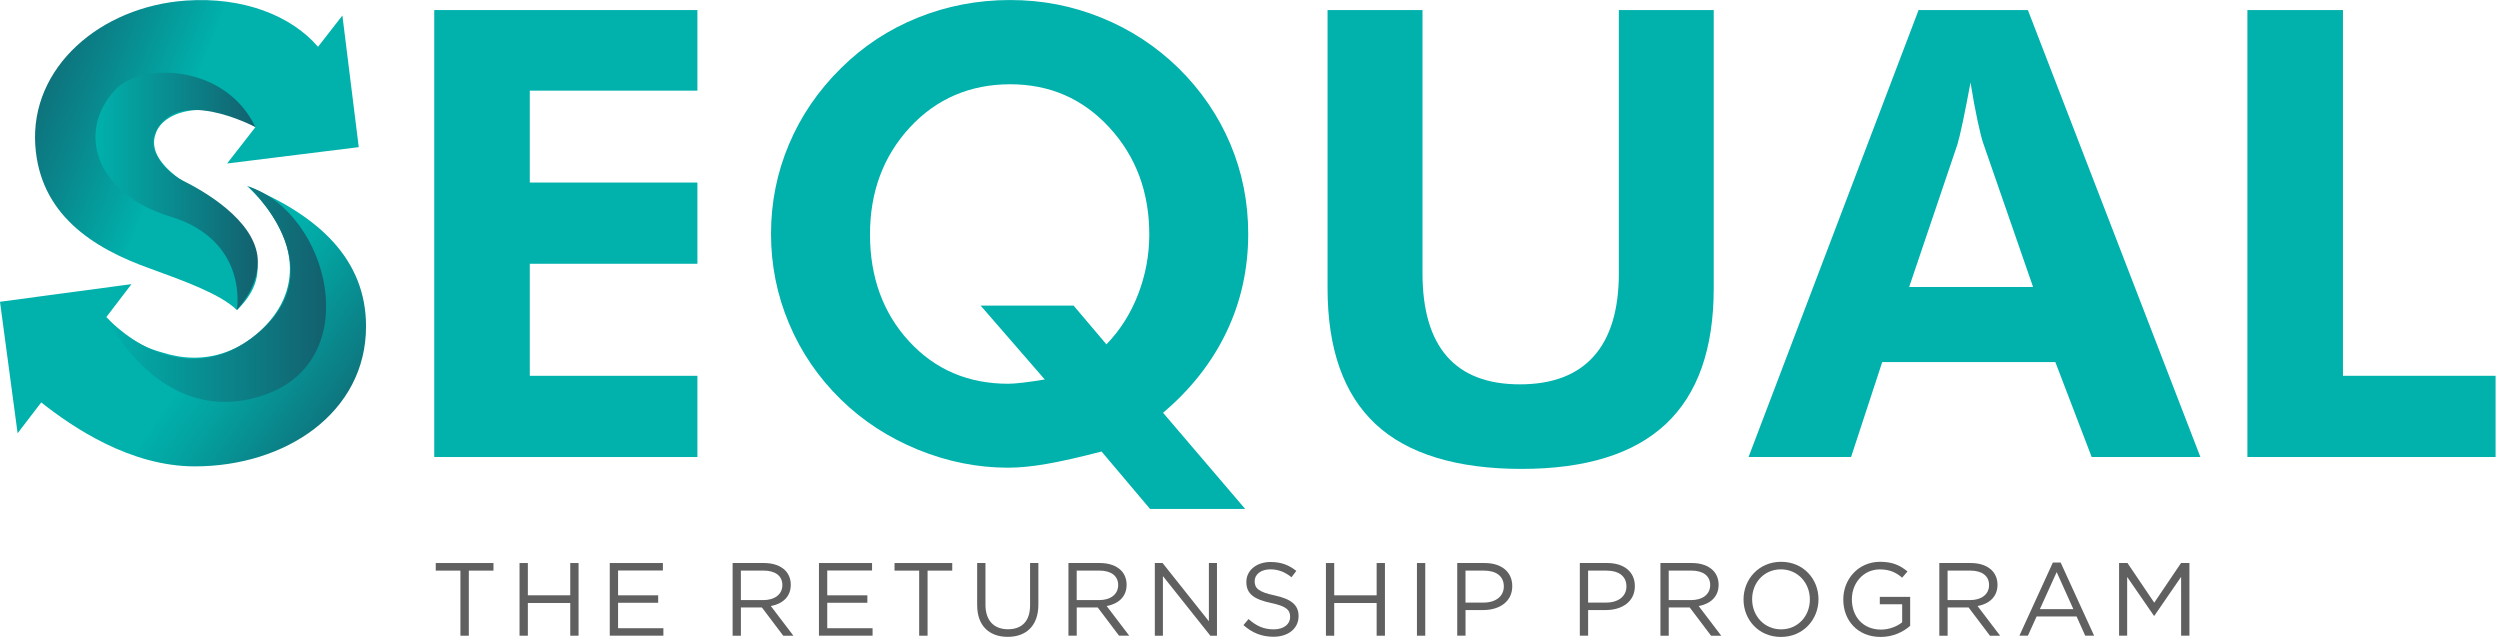
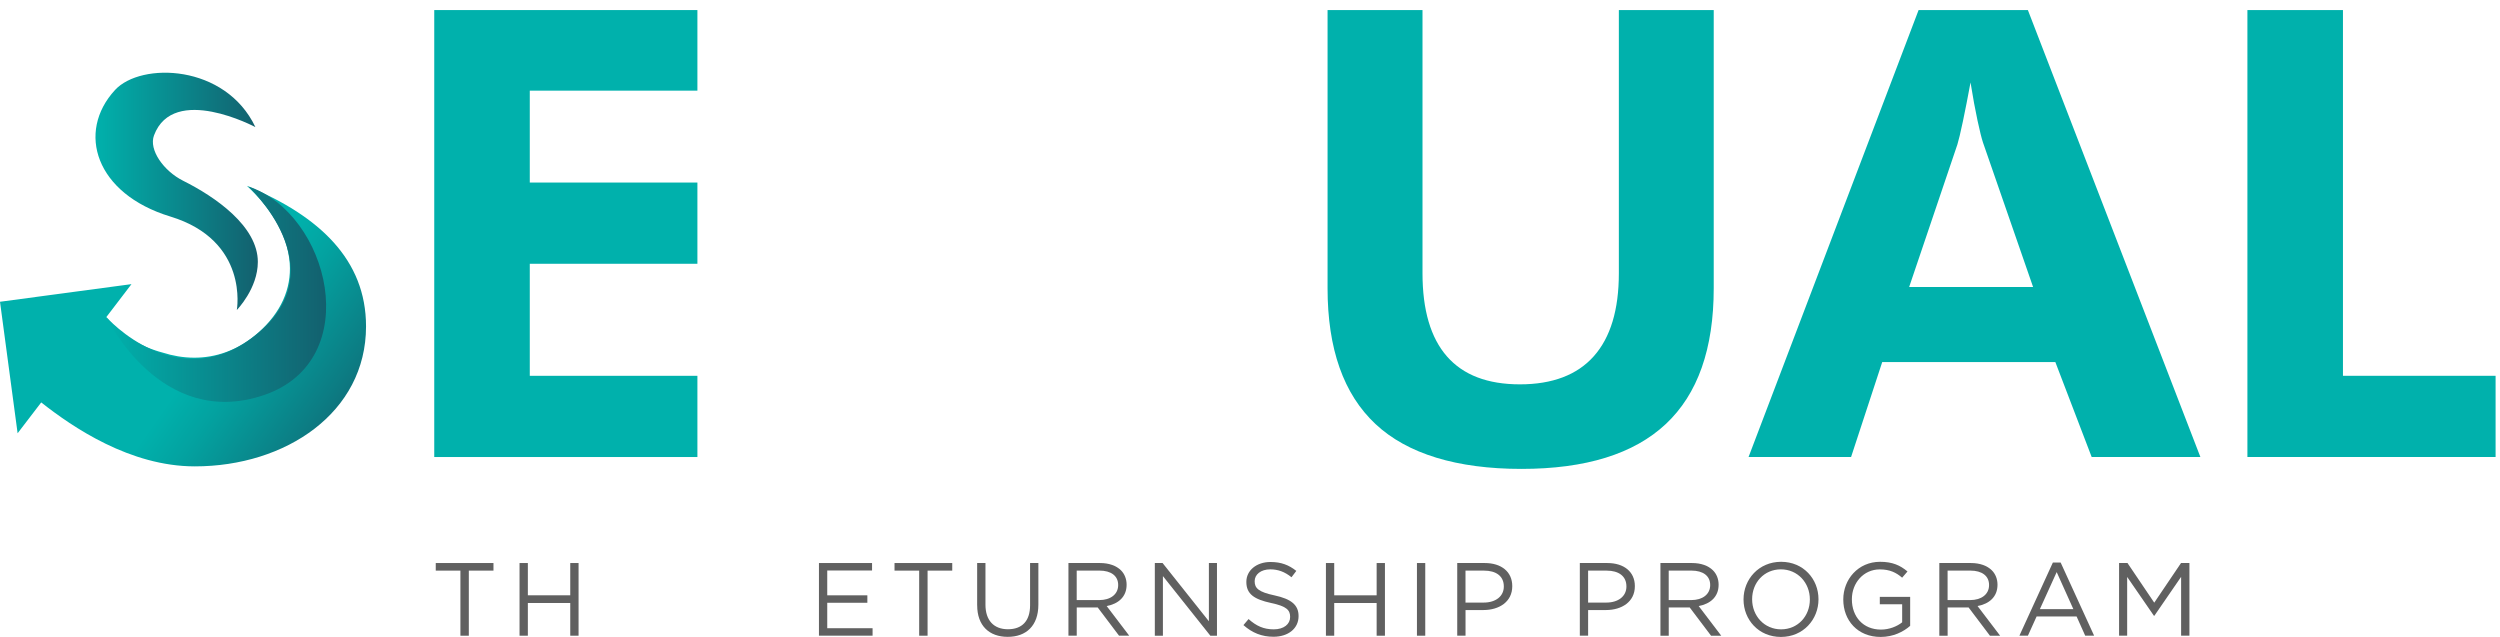
<svg xmlns="http://www.w3.org/2000/svg" width="157" height="40" viewBox="0 0 157 40" fill="none">
  <g clip-path="url(#clip0_110_122)">
    <path d="M28.914 35.835H27.365V35.358H30.99V35.835H29.442V39.923H28.914V35.835Z" fill="#606060" />
    <path d="M32.627 35.358H33.149V37.385H35.812V35.358H36.334V39.922H35.812V37.868H33.149V39.922H32.627V35.358Z" fill="#606060" />
-     <path d="M38.293 35.358H41.629V35.827H38.815V37.386H41.333V37.854H38.815V39.452H41.661V39.92H38.293V35.356V35.358Z" fill="#606060" />
-     <path d="M46.008 35.358H47.992C48.559 35.358 49.013 35.527 49.305 35.815C49.529 36.037 49.661 36.357 49.661 36.715V36.727C49.661 37.483 49.134 37.928 48.408 38.058L49.827 39.923H49.187L47.848 38.15H46.529V39.923H46.008V35.358ZM47.946 37.685C48.639 37.685 49.132 37.333 49.132 36.746V36.734C49.132 36.173 48.696 35.833 47.952 35.833H46.527V37.685H47.946Z" fill="#606060" />
    <path d="M51.43 35.358H54.765V35.827H51.951V37.386H54.47V37.854H51.951V39.452H54.798V39.92H51.43V35.356V35.358Z" fill="#606060" />
    <path d="M57.724 35.835H56.176V35.358H59.801V35.835H58.252V39.922H57.724V35.835Z" fill="#606060" />
    <path d="M61.365 38.011V35.358H61.887V37.978C61.887 38.963 62.415 39.517 63.297 39.517C64.179 39.517 64.689 39.007 64.689 38.011V35.358H65.21V37.972C65.21 39.303 64.438 39.994 63.285 39.994C62.131 39.994 61.367 39.303 61.367 38.011H61.365Z" fill="#606060" />
    <path d="M67.098 35.358H69.082C69.649 35.358 70.103 35.527 70.395 35.814C70.619 36.036 70.751 36.356 70.751 36.715V36.727C70.751 37.483 70.224 37.927 69.498 38.058L70.916 39.922H70.276L68.938 38.15H67.619V39.922H67.098V35.358ZM69.035 37.685C69.728 37.685 70.221 37.332 70.221 36.746V36.733C70.221 36.173 69.785 35.833 69.042 35.833H67.617V37.685H69.035Z" fill="#606060" />
    <path d="M72.523 35.358H73.01L75.918 39.016V35.358H76.426V39.923H76.01L73.031 36.179V39.923H72.523V35.358Z" fill="#606060" />
    <path d="M78.088 39.256L78.41 38.877C78.891 39.307 79.353 39.523 79.991 39.523C80.629 39.523 81.02 39.197 81.02 38.747V38.735C81.02 38.311 80.79 38.07 79.82 37.867C78.758 37.638 78.271 37.3 78.271 36.55V36.538C78.271 35.821 78.911 35.293 79.787 35.293C80.46 35.293 80.941 35.483 81.409 35.853L81.106 36.251C80.678 35.904 80.248 35.755 79.775 35.755C79.176 35.755 78.793 36.082 78.793 36.493V36.505C78.793 36.935 79.031 37.178 80.046 37.392C81.075 37.614 81.55 37.985 81.55 38.684V38.696C81.55 39.478 80.892 39.988 79.975 39.988C79.243 39.988 78.644 39.747 78.09 39.258L78.088 39.256Z" fill="#606060" />
    <path d="M83.268 35.358H83.789V37.386H86.453V35.358H86.974V39.923H86.453V37.869H83.789V39.923H83.268V35.358Z" fill="#606060" />
    <path d="M88.984 35.358H89.506V39.922H88.984V35.358Z" fill="#606060" />
    <path d="M91.514 35.358H93.242C94.283 35.358 94.97 35.906 94.97 36.805V36.817C94.97 37.801 94.138 38.311 93.156 38.311H92.035V39.92H91.514V35.356V35.358ZM93.174 37.842C93.939 37.842 94.44 37.438 94.44 36.837V36.825C94.44 36.173 93.945 35.835 93.201 35.835H92.033V37.844H93.174V37.842Z" fill="#606060" />
    <path d="M99.213 35.358H100.941C101.982 35.358 102.669 35.906 102.669 36.805V36.817C102.669 37.801 101.837 38.311 100.855 38.311H99.734V39.92H99.213V35.356V35.358ZM100.874 37.842C101.638 37.842 102.139 37.438 102.139 36.837V36.825C102.139 36.173 101.644 35.835 100.9 35.835H99.733V37.844H100.874V37.842Z" fill="#606060" />
    <path d="M104.275 35.358H106.26C106.827 35.358 107.281 35.527 107.572 35.815C107.797 36.037 107.929 36.357 107.929 36.715V36.727C107.929 37.483 107.401 37.928 106.676 38.058L108.094 39.923H107.454L106.115 38.15H104.797V39.923H104.275V35.358ZM106.213 37.685C106.906 37.685 107.399 37.333 107.399 36.746V36.734C107.399 36.173 106.963 35.833 106.219 35.833H104.795V37.685H106.213Z" fill="#606060" />
    <path d="M109.494 37.653V37.64C109.494 36.381 110.45 35.281 111.854 35.281C113.258 35.281 114.201 36.369 114.201 37.628V37.64C114.201 38.9 113.246 40 111.842 40C110.438 40 109.494 38.912 109.494 37.653ZM113.659 37.653V37.64C113.659 36.603 112.895 35.755 111.84 35.755C110.784 35.755 110.034 36.591 110.034 37.626V37.638C110.034 38.676 110.798 39.523 111.854 39.523C112.909 39.523 113.659 38.688 113.659 37.653Z" fill="#606060" />
    <path d="M115.758 37.653V37.64C115.758 36.389 116.687 35.281 118.071 35.281C118.849 35.281 119.33 35.503 119.79 35.888L119.454 36.279C119.098 35.974 118.702 35.758 118.05 35.758C117.029 35.758 116.298 36.611 116.298 37.628V37.64C116.298 38.728 117.003 39.538 118.124 39.538C118.651 39.538 119.138 39.336 119.456 39.081V37.946H118.052V37.483H119.958V39.303C119.53 39.682 118.884 40 118.105 40C116.654 40 115.758 38.957 115.758 37.653Z" fill="#606060" />
    <path d="M121.789 35.358H123.774C124.34 35.358 124.795 35.527 125.086 35.815C125.31 36.037 125.443 36.357 125.443 36.715V36.727C125.443 37.483 124.915 37.928 124.189 38.058L125.608 39.923H124.968L123.629 38.15H122.311V39.923H121.789V35.358ZM123.727 37.685C124.42 37.685 124.913 37.333 124.913 36.746V36.734C124.913 36.173 124.477 35.833 123.733 35.833H122.309V37.685H123.727Z" fill="#606060" />
    <path d="M128.921 35.325H129.408L131.511 39.922H130.951L130.411 38.716H127.898L127.352 39.922H126.818L128.921 35.325ZM130.207 38.254L129.16 35.927L128.104 38.254H130.207Z" fill="#606060" />
    <path d="M133.078 35.358H133.606L135.287 37.848L136.968 35.358H137.496V39.922H136.974V36.226L135.293 38.671H135.267L133.586 36.232V39.922H133.078V35.358Z" fill="#606060" />
    <path d="M27.271 28.701V0.632H43.797V5.693H33.27V11.464H43.797V16.565H33.27V23.601H43.797V28.701H27.271Z" fill="#00B1AC" />
-     <path d="M78.195 31.959H72.222L69.178 28.355C67.802 28.713 66.657 28.972 65.746 29.131C64.836 29.29 64.023 29.371 63.309 29.371C61.386 29.371 59.499 28.994 57.651 28.24C55.803 27.486 54.191 26.439 52.815 25.096C51.401 23.717 50.315 22.127 49.557 20.332C48.799 18.537 48.42 16.654 48.42 14.686C48.42 12.717 48.795 10.842 49.549 9.06C50.301 7.277 51.391 5.683 52.819 4.277C54.209 2.898 55.819 1.84 57.649 1.104C59.478 0.369 61.406 0.002 63.434 0.002C65.461 0.002 67.328 0.369 69.151 1.104C70.975 1.84 72.593 2.898 74.009 4.277C75.424 5.671 76.508 7.256 77.26 9.031C78.011 10.808 78.388 12.693 78.388 14.688C78.388 16.886 77.934 18.938 77.027 20.841C76.118 22.747 74.79 24.44 73.039 25.922L78.197 31.961L78.195 31.959ZM67.421 19.191L69.484 21.626C70.35 20.731 71.014 19.68 71.478 18.472C71.943 17.263 72.175 16.014 72.175 14.724C72.175 12.065 71.342 9.83 69.675 8.014C68.008 6.199 65.928 5.292 63.434 5.292C60.94 5.292 58.802 6.197 57.135 8.004C55.468 9.813 54.635 12.053 54.635 14.724C54.635 17.396 55.452 19.658 57.088 21.434C58.722 23.211 60.801 24.1 63.322 24.1C63.538 24.1 63.841 24.077 64.228 24.032C64.618 23.988 65.078 23.92 65.612 23.831L61.584 19.191H67.424H67.421Z" fill="#00B1AC" />
    <path d="M107.622 0.632V18.097C107.622 21.905 106.619 24.75 104.612 26.629C102.605 28.508 99.583 29.447 95.544 29.447C91.506 29.447 88.386 28.508 86.381 26.629C84.374 24.75 83.371 21.905 83.371 18.097V0.632H89.333V17.158C89.333 19.47 89.845 21.213 90.868 22.382C91.891 23.552 93.417 24.137 95.451 24.137C97.484 24.137 99.043 23.55 100.09 22.372C101.138 21.196 101.664 19.458 101.664 17.158V0.632H107.626H107.622Z" fill="#00B1AC" />
    <path d="M109.809 28.701L120.488 0.632H127.351L138.184 28.699H131.357L129.075 22.736H118.204L116.248 28.699H109.807L109.809 28.701ZM127.677 18.021L124.533 8.954C124.443 8.685 124.329 8.224 124.189 7.574C124.048 6.922 123.901 6.123 123.749 5.178C123.581 6.084 123.423 6.9 123.27 7.623C123.117 8.344 123.001 8.827 122.925 9.07L119.895 18.023H127.679L127.677 18.021Z" fill="#00B1AC" />
    <path d="M141.137 28.701V0.632H147.138V23.601H156.723V28.701H141.137Z" fill="#00B1AC" />
-     <path d="M12.618 12.104C10.592 10.944 9.657 9.93 9.675 8.913C9.679 8.732 9.714 8.568 9.769 8.42C9.993 7.639 10.947 7.006 12.257 6.916C13.329 6.843 14.943 7.144 16.041 7.984L14.262 10.268L22.529 9.241L21.502 0.974L19.972 2.94C18.293 0.982 15.273 -0.208 11.699 0.035C6.311 0.403 1.881 4.226 2.217 9.139C2.509 13.418 5.753 15.568 9.451 16.874C11.627 17.665 13.873 18.484 14.875 19.47C14.916 19.431 14.957 19.395 14.998 19.354C15.913 18.421 16.288 17.463 16.145 16.424C15.89 14.58 14.087 12.945 12.62 12.106L12.618 12.104Z" fill="url(#paint0_linear_110_122)" />
    <path d="M15.588 11.705C15.56 11.692 15.531 11.68 15.503 11.67C16.87 12.923 18.062 14.645 18.195 16.544C18.305 18.14 17.634 19.631 16.253 20.86C14.914 22.05 13.49 22.462 12.202 22.462C11.489 22.462 10.818 22.335 10.227 22.146C8.789 21.769 7.529 20.992 6.678 19.912L8.257 17.844L0 18.951L1.106 27.209L2.588 25.272C4.581 26.843 8.179 29.288 12.236 29.288C17.938 29.288 22.987 25.916 22.987 20.497C22.987 16.296 20.039 13.577 15.59 11.707L15.588 11.705Z" fill="url(#paint1_linear_110_122)" />
    <path d="M6.676 19.912C6.676 19.912 10.079 27.044 16.599 24.803C22.979 22.61 20.675 13.392 15.587 11.705C15.587 11.705 21.152 16.791 16.192 20.931C11.232 25.072 6.676 19.912 6.676 19.912Z" fill="url(#paint2_linear_110_122)" />
    <path d="M14.872 19.468C14.872 19.468 15.66 15.108 10.691 13.596C6.004 12.169 4.781 8.298 7.226 5.649C8.854 3.886 14.155 4.018 16.039 7.982C16.039 7.982 10.894 5.241 9.672 8.501C9.329 9.412 10.283 10.743 11.505 11.354C13.521 12.361 16.192 14.207 16.192 16.448C16.192 18.125 14.872 19.468 14.872 19.468Z" fill="url(#paint3_linear_110_122)" />
  </g>
  <defs>
    <linearGradient id="paint0_linear_110_122" x1="11.379" y1="7.486" x2="0.809" y2="3.244" gradientUnits="userSpaceOnUse">
      <stop stop-color="#00B1AC" />
      <stop offset="0.49" stop-color="#09878C" />
      <stop offset="1" stop-color="#13606E" />
    </linearGradient>
    <linearGradient id="paint1_linear_110_122" x1="12.695" y1="22.223" x2="22.378" y2="29.015" gradientUnits="userSpaceOnUse">
      <stop stop-color="#00B1AC" />
      <stop offset="0.23" stop-color="#03A2A0" />
      <stop offset="0.68" stop-color="#0C7C83" />
      <stop offset="0.96" stop-color="#13606E" />
    </linearGradient>
    <linearGradient id="paint2_linear_110_122" x1="6.676" y1="18.472" x2="20.481" y2="18.472" gradientUnits="userSpaceOnUse">
      <stop stop-color="#00B1AC" />
      <stop offset="1" stop-color="#13606E" />
    </linearGradient>
    <linearGradient id="paint3_linear_110_122" x1="5.996" y1="12.018" x2="16.192" y2="12.018" gradientUnits="userSpaceOnUse">
      <stop stop-color="#00B1AC" />
      <stop offset="1" stop-color="#13606E" />
    </linearGradient>
    <clipPath id="clip0_110_122">
      <rect width="156.724" height="40" fill="white" />
    </clipPath>
  </defs>
</svg>